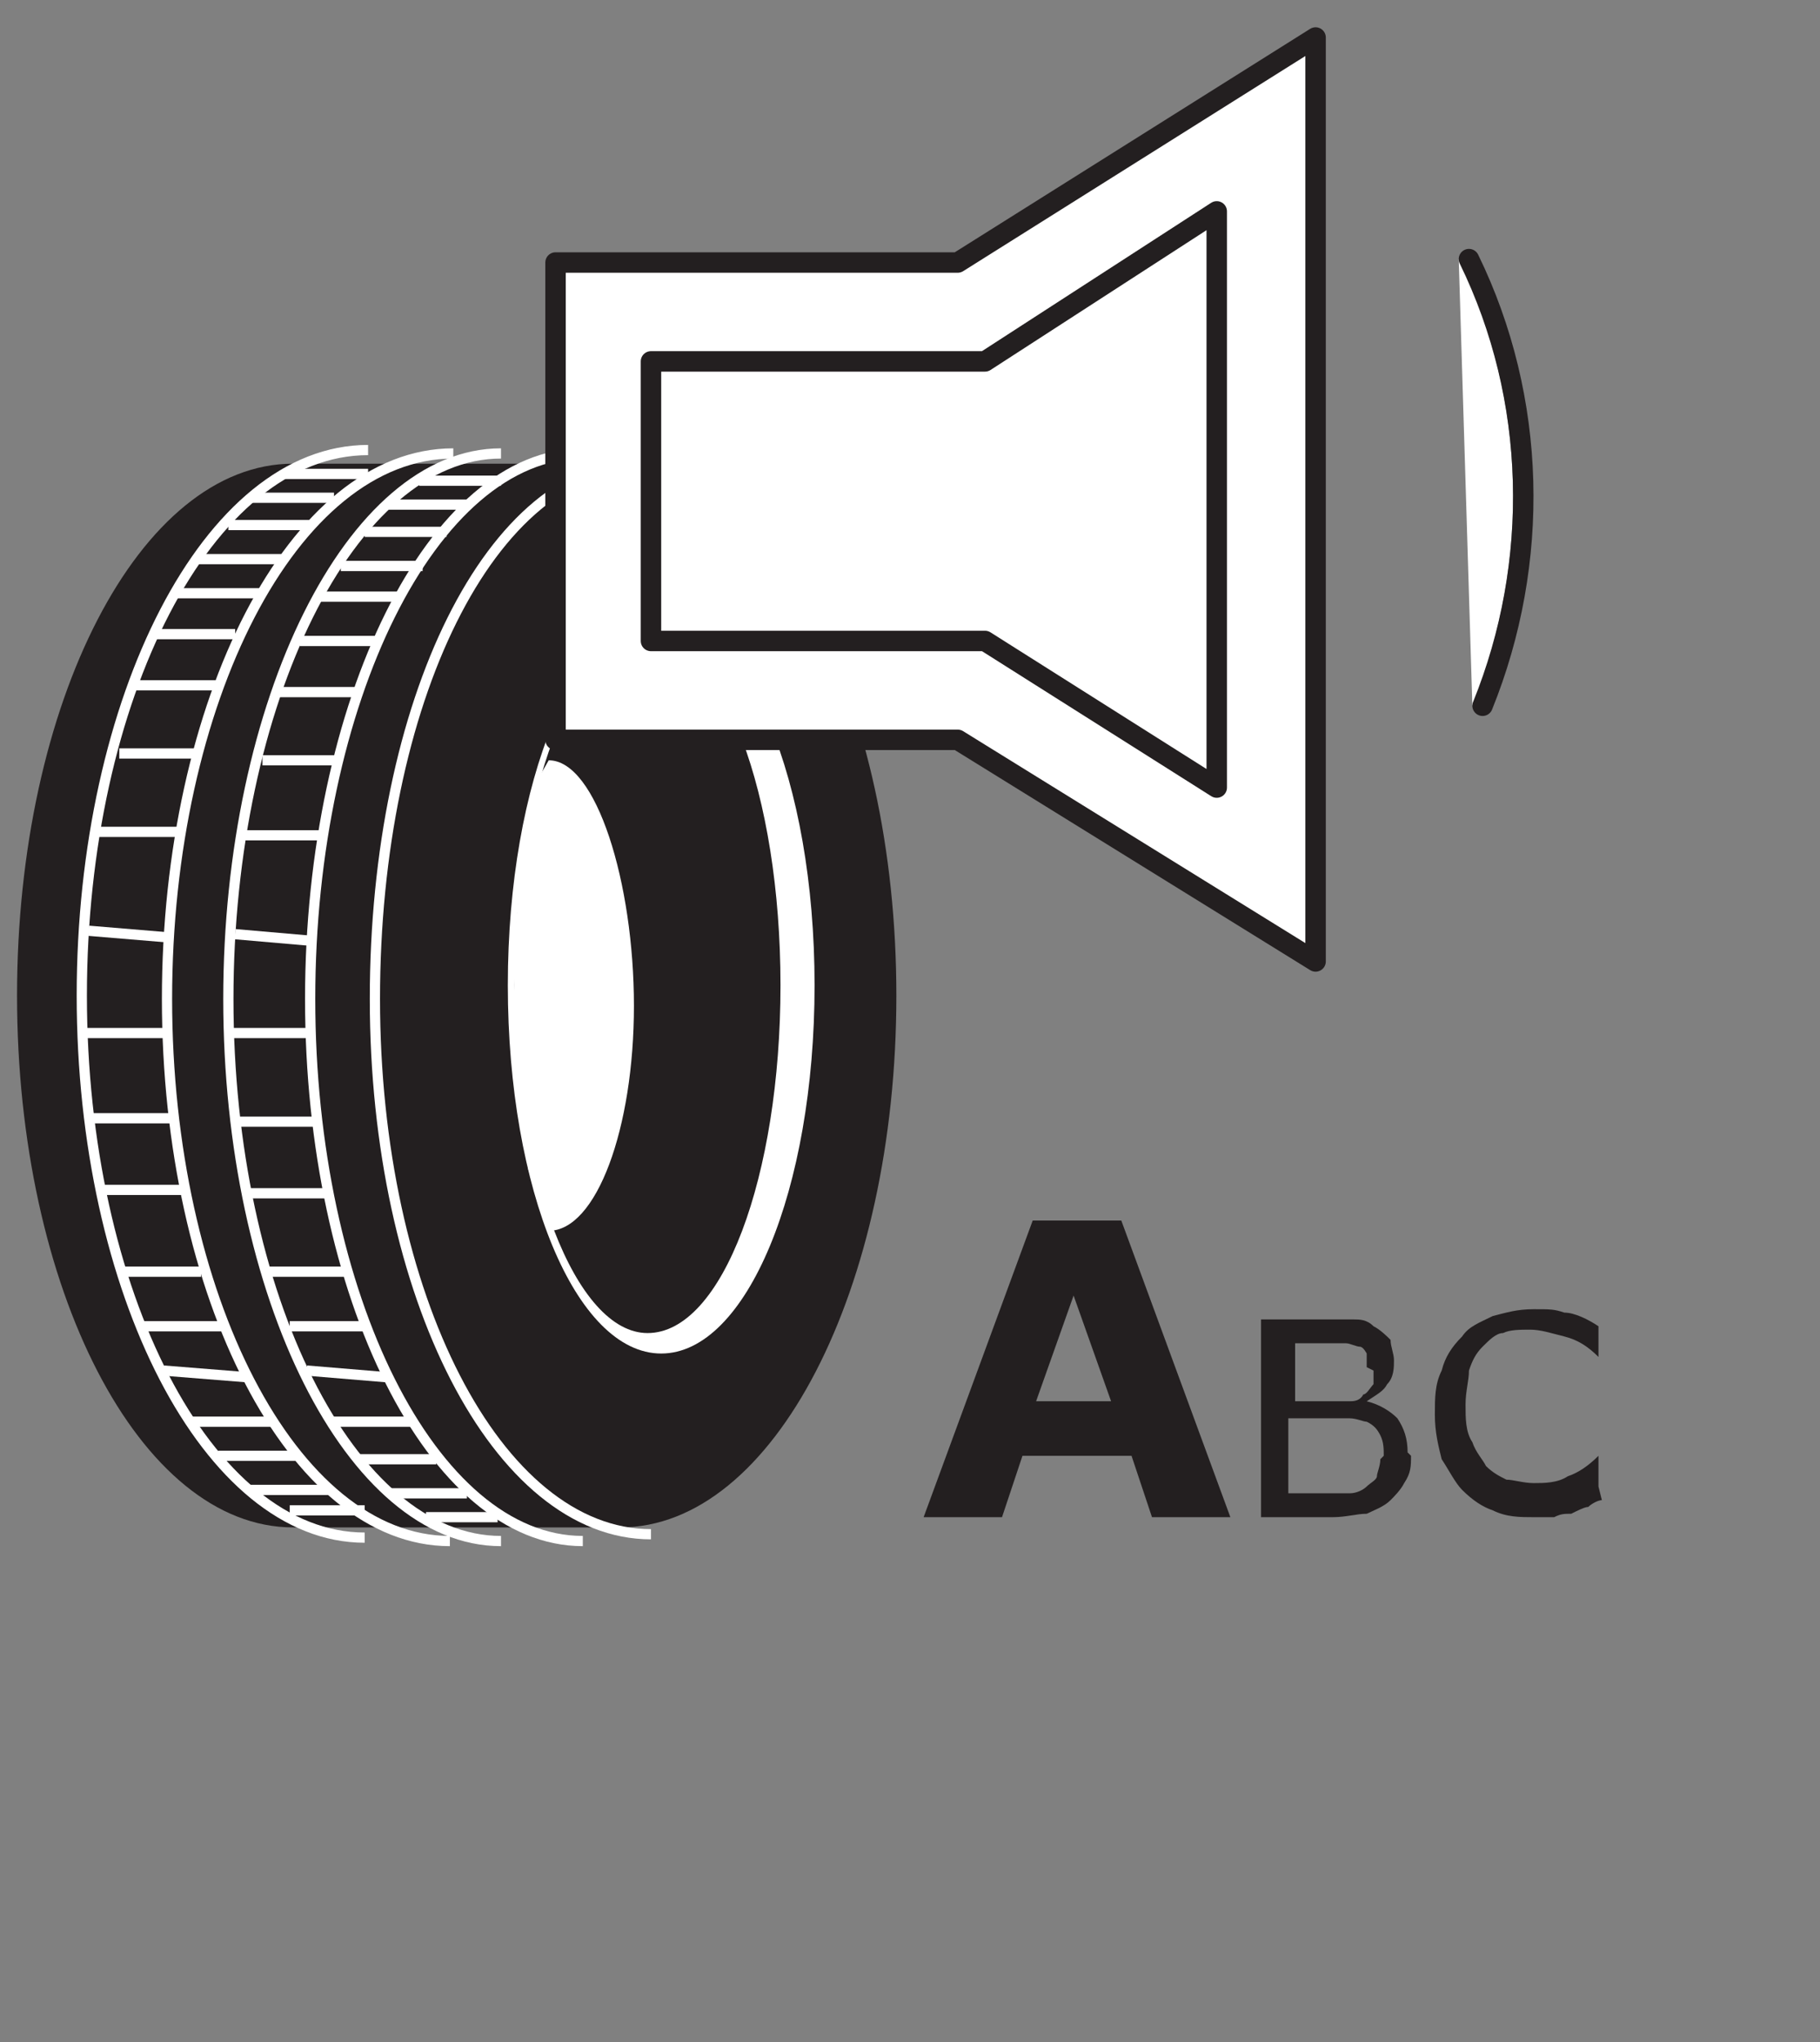
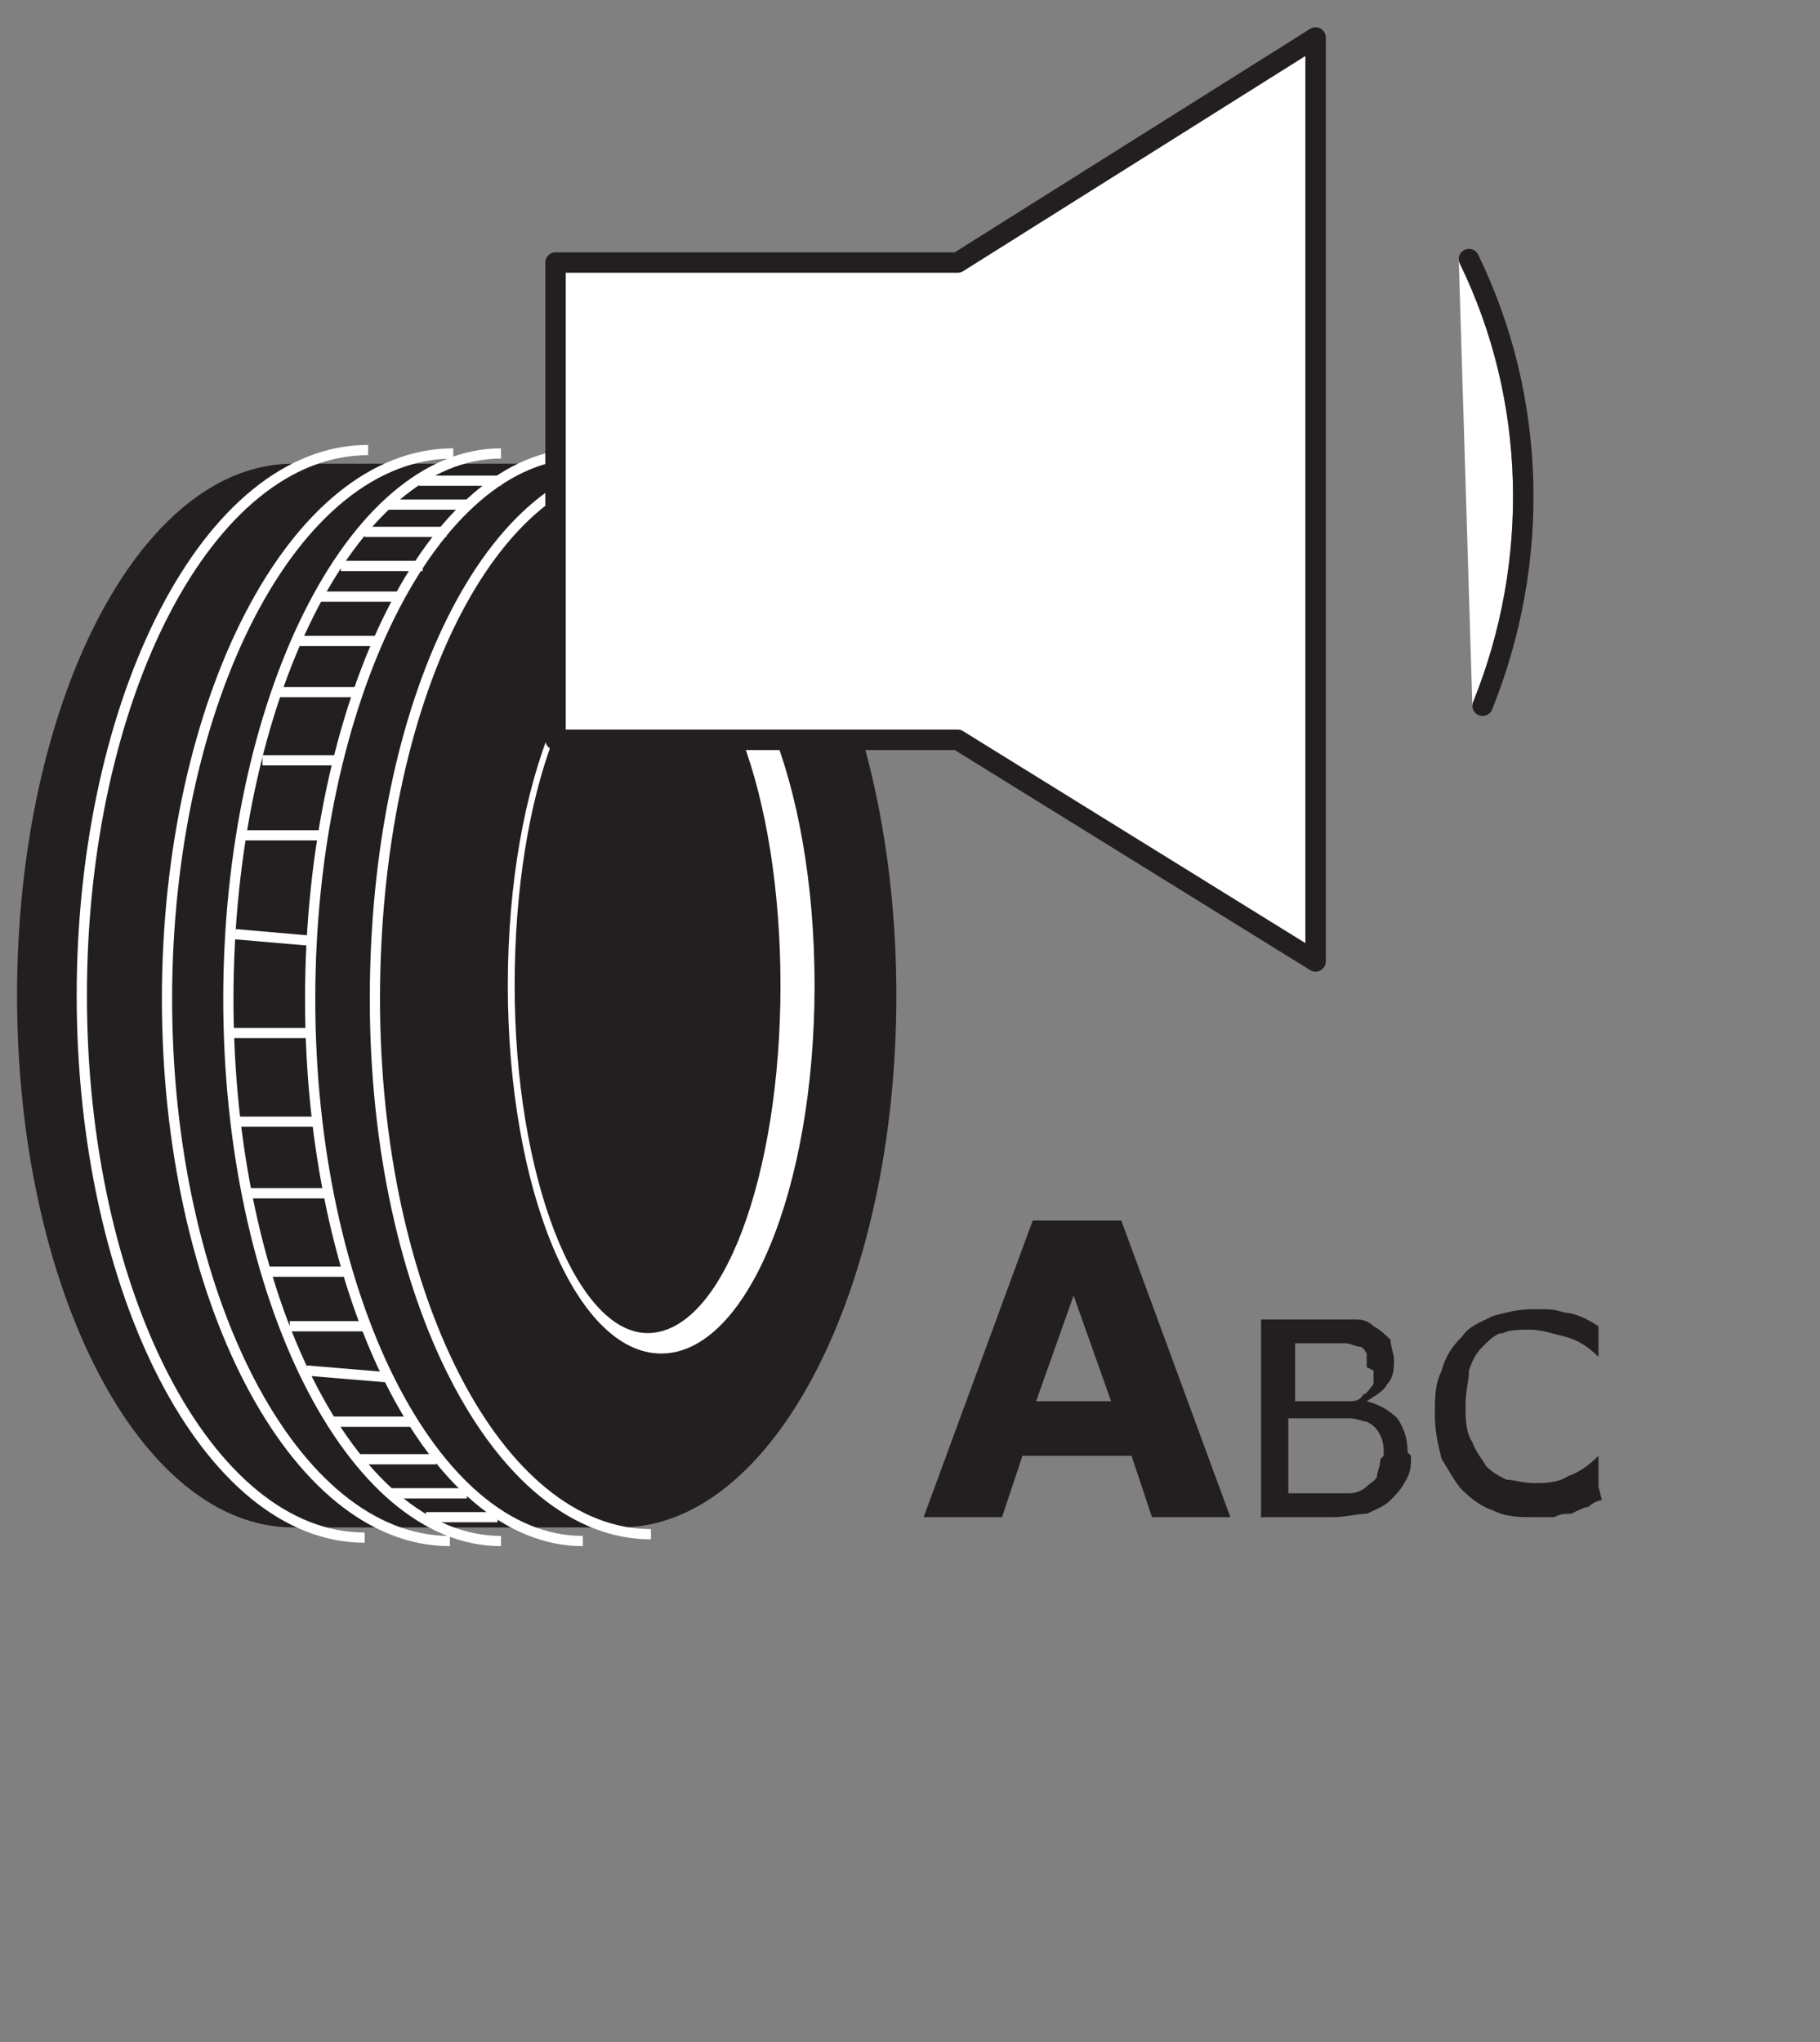
<svg xmlns="http://www.w3.org/2000/svg" xmlns:ns1="http://sodipodi.sourceforge.net/DTD/sodipodi-0.dtd" xmlns:ns2="http://www.inkscape.org/namespaces/inkscape" width="53.4" height="59.9" version="1.1" viewBox="0 0 53.4 59.9">
  <rect x="0" y="0" width="53.4" height="59.9" fill="#808080" stroke="none" />
  <defs>
    <style>
      .cls-1 {
        stroke: #231f20;
        stroke-linecap: round;
        stroke-linejoin: round;
        stroke-width: .6px;
      }

      .cls-1, .cls-2, .cls-3 {
        fill: none;
      }

      .cls-2 {
        stroke-width: .3px;
      }

      .cls-2, .cls-3 {
        stroke: #fff;
        stroke-miterlimit: 10;
      }

      .cls-3 {
        stroke-width: .3px;
      }

      .cls-4 {
        fill: #231f20;
      }

      .cls-4, .cls-5 {
        stroke-width: 0px;
      }

      .cls-5 {
        fill: #fff;
      }
    </style>
  </defs>
  <g id="svgQr" ns1:docname="new_tyres.svg">
    <ns1:namedview id="namedview5400" bordercolor="#666666" borderopacity="1" gridtolerance="10" guidetolerance="10" ns2:current-layer="noiseGroup" ns2:cx="197.79121" ns2:cy="321.94987" ns2:document-rotation="0" ns2:pageopacity="0" ns2:pageshadow="2" ns2:window-height="986" ns2:window-maximized="1" ns2:window-width="1920" ns2:window-x="-11" ns2:window-y="-11" ns2:zoom="2.5029516" objecttolerance="10" pagecolor="#ffffff" showgrid="false" />
    <path id="path5205" class="cls-4" d="M8.6,44.8c-4.5,0-8.1-7-8.1-15.6s3.6-15.6,8.1-15.6h9.6c4.5,0,8.1,7,8.1,15.6s-3.6,15.6-8.1,15.6h-9.6Z" />
    <path id="path5207" class="cls-2" d="M19.1,45c-4.5,0-8.1-7-8.1-15.7s3.4-15.7,7.9-15.7" />
    <path id="path5209" class="cls-5" d="M19.4,18.1c-2.5,0-4.5,4.8-4.5,10.8s2,10.8,4.5,10.8,4.5-4.8,4.5-10.8-2-10.8-4.5-10.8ZM19,39.1c-2.1,0-3.9-4.6-3.9-10.2s1.7-10.2,3.9-10.2,3.9,4.6,3.9,10.2-1.7,10.2-3.9,10.2Z" />
-     <path id="path5211" class="cls-5" d="M16.1,22.3l-.4.7-.4,2.2-.2,2.4v3.2c-.1,0,.4,3.5.4,3.5l.6,1.8c1.4,0,2.5-3,2.5-6.6s-1.1-7.2-2.5-7.2" />
    <path id="path5213" class="cls-2" d="M13.2,45.2c-4.6,0-8.3-7.2-8.3-15.9s3.7-16,8.4-16M10.7,45.1c-4.6,0-8.3-7.2-8.3-15.9s3.7-16,8.4-16" />
-     <path id="path5215" class="cls-2" d="M5,27.5l-2.4-.2M4.9,30.3h-2.5M5.1,32.8h-2.5M5.4,34.9h-2.4M5.9,37.3h-2.4M6.6,38.9h-2.4M7.3,40.4l-2.5-.2M8,41.7h-2.4M8.8,42.7h-2.4M9.7,43.7h-2.4M5.3,24.4h-2.5M5.8,22.1h-2.3M6.4,20.1h-2.5M6.9,18.6h-2.3M7.7,17.4h-2.5M10.7,44.3h-2.2M8.3,16.4h-2.5M9.1,15.4h-2.4M9.8,14.6h-2.4M10.8,13.9h-2.5" />
    <path id="path5217" class="cls-2" d="M17.1,45.2c-4.4,0-8-7.2-8-15.9s3.6-16,8-16M14.7,45.2c-4.4,0-8-7.2-8-15.9s3.6-16,8-16" />
    <path id="path5219" class="cls-3" d="M9.2,27.6l-2.3-.2M9.1,30.3h-2.4M9.3,32.9h-2.4M9.6,35h-2.3M10.1,37.3h-2.3M10.8,38.9h-2.3M11.4,40.4l-2.4-.2M12.1,41.7h-2.4M12.8,42.8h-2.3M13.7,43.8h-2.3M9.5,24.5h-2.4M9.9,22.3h-2.2M10.6,20.3h-2.4M11,18.8h-2.2M11.8,17.5h-2.4M14.6,44.5h-2.1M12.4,16.6h-2.4M13.1,15.6h-2.4M13.7,14.8h-2.3M14.7,14.1h-2.4" />
    <path id="path5221" class="cls-5" d="M38.4,1.1v27.1l-10.4-6.5h-11.7V7.7h11.7l10.4-6.6h0ZM43.2,20.7c1.7-4.2,1.6-9-.4-13.1" />
    <path id="path5223" class="cls-1" d="M38.6,1.1v27.1l-10.5-6.5h-11.8V7.7h11.8l10.5-6.6h0ZM43.5,20.7c1.7-4.2,1.6-9-.4-13.1" />
-     <polygon class="cls-1" points="28.9 18.8 19.1 18.8 19.1 10.6 28.9 10.6 35.7 6.2 35.7 23.1 28.9 18.8" />
    <g id="noiseAClass">
      <g id="text5239">
        <path id="path3909" class="cls-4" d="M36.1,44.5h-2.3l-.6-1.8h-3.2l-.6,1.8h-2.3l3.2-8.7h2.6l3.2,8.7ZM32.6,41.1l-1.1-3.1-1.1,3.1h2.1Z" />
        <path id="path3911" class="cls-4" d="M41.4,42.7c0,.3,0,.5-.2.8-.1.2-.3.4-.4.5-.2.2-.5.3-.7.4-.3,0-.6.1-1,.1h-2.1v-5.8h1.7c.4,0,.7,0,1,0,.2,0,.4,0,.6.2.2.1.4.3.5.4,0,.2.1.4.1.6s0,.5-.2.7c-.1.2-.3.3-.6.5h0c.4.1.7.3.9.5.2.3.3.6.3,1h0ZM40.1,40.1c0-.1,0-.3,0-.4,0,0-.1-.2-.2-.2-.1,0-.3-.1-.4-.1-.2,0-.4,0-.6,0h-.9v1.7h1c.2,0,.4,0,.6,0,.1,0,.3,0,.4-.2.1,0,.2-.2.3-.3,0-.1,0-.3,0-.4ZM40.6,42.7c0-.2,0-.4-.1-.6s-.2-.3-.4-.4c-.1,0-.3-.1-.5-.1-.2,0-.4,0-.6,0h-1.2v2.2h1c.3,0,.6,0,.8,0,.2,0,.4-.1.5-.2.1-.1.3-.2.3-.3,0-.1.1-.3.1-.5h0Z" />
        <path id="path3913" class="cls-4" d="M47,44c-.1,0-.3.1-.4.2-.1,0-.3.1-.5.2-.2,0-.3,0-.5.1-.2,0-.4,0-.6,0-.4,0-.8,0-1.2-.2-.3-.1-.6-.3-.9-.6-.2-.2-.4-.6-.6-.9-.1-.4-.2-.8-.2-1.3s0-.9.2-1.3c.1-.4.3-.7.6-1,.2-.3.5-.4.9-.6.4-.1.7-.2,1.2-.2s.6,0,.9.1c.3,0,.7.2,1,.4v.9h0c-.3-.3-.6-.5-1-.6s-.7-.2-1-.2-.6,0-.8.1c-.2,0-.4.2-.6.4-.2.2-.3.4-.4.7,0,.3-.1.6-.1,1s0,.8.2,1.1c.1.3.3.5.4.7.2.2.4.3.6.4.2,0,.5.1.8.1s.7,0,1-.2c.3-.1.6-.3.9-.6h0v.9Z" />
      </g>
    </g>
  </g>
</svg>